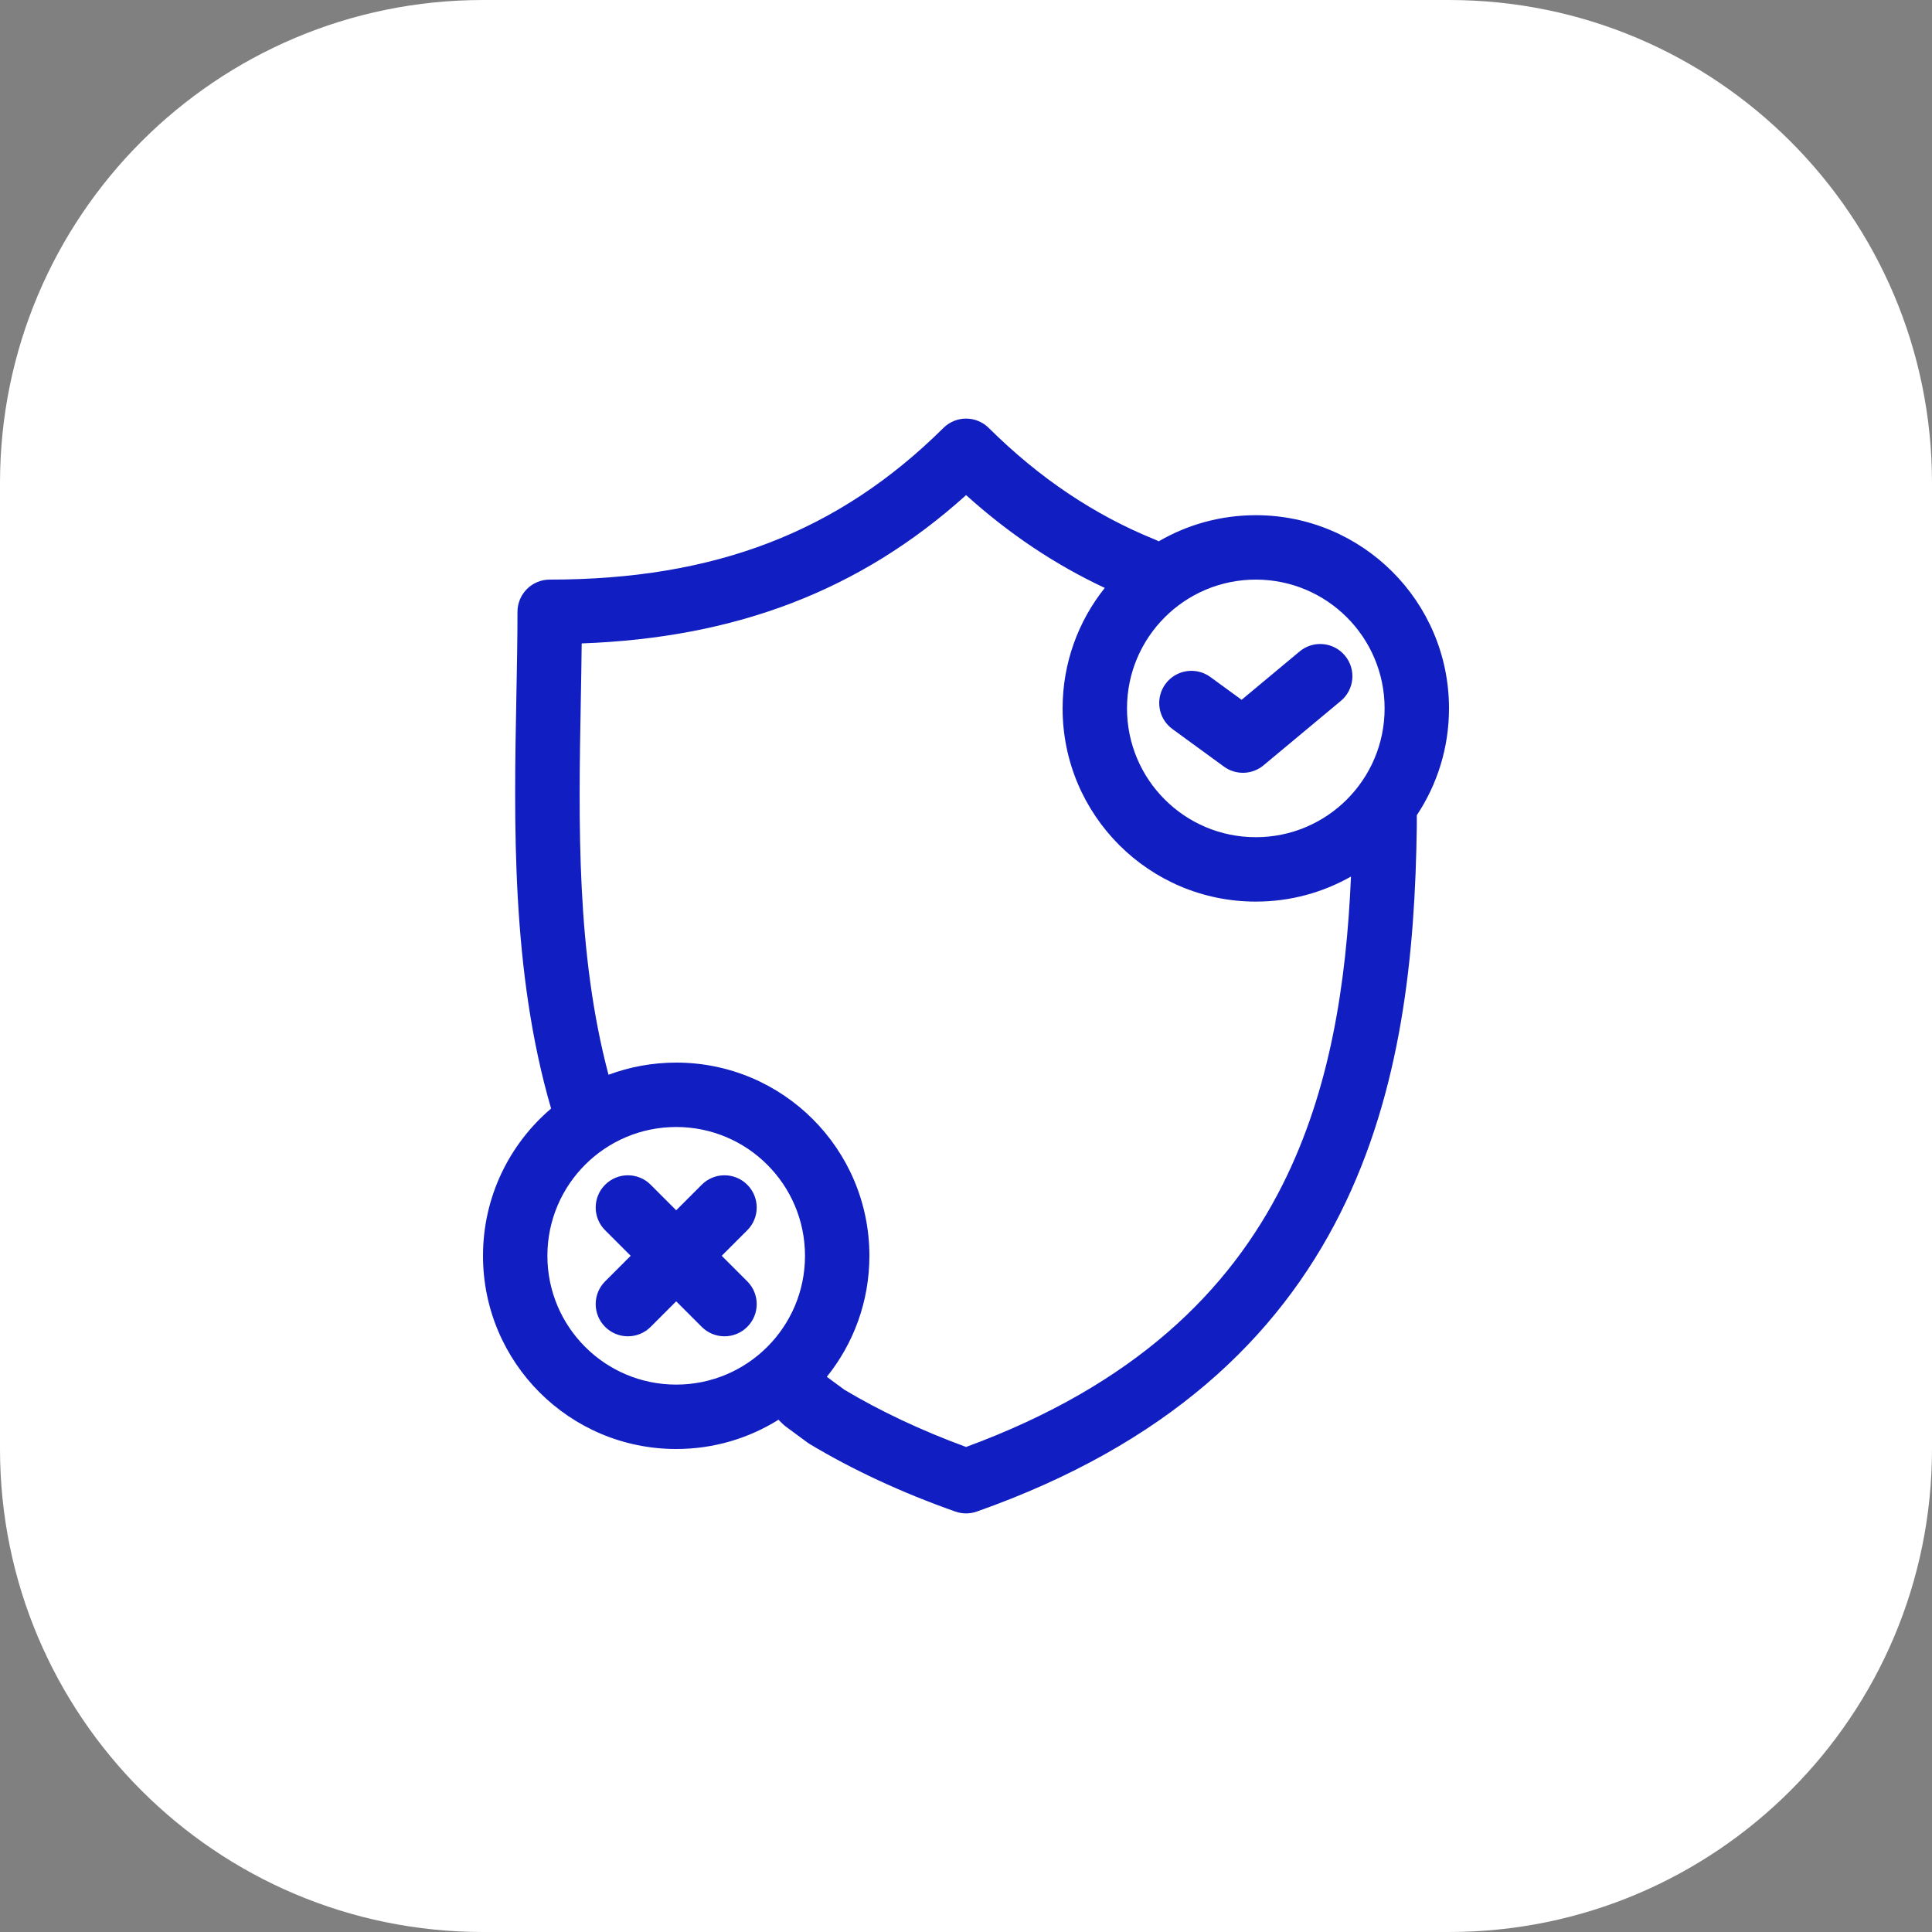
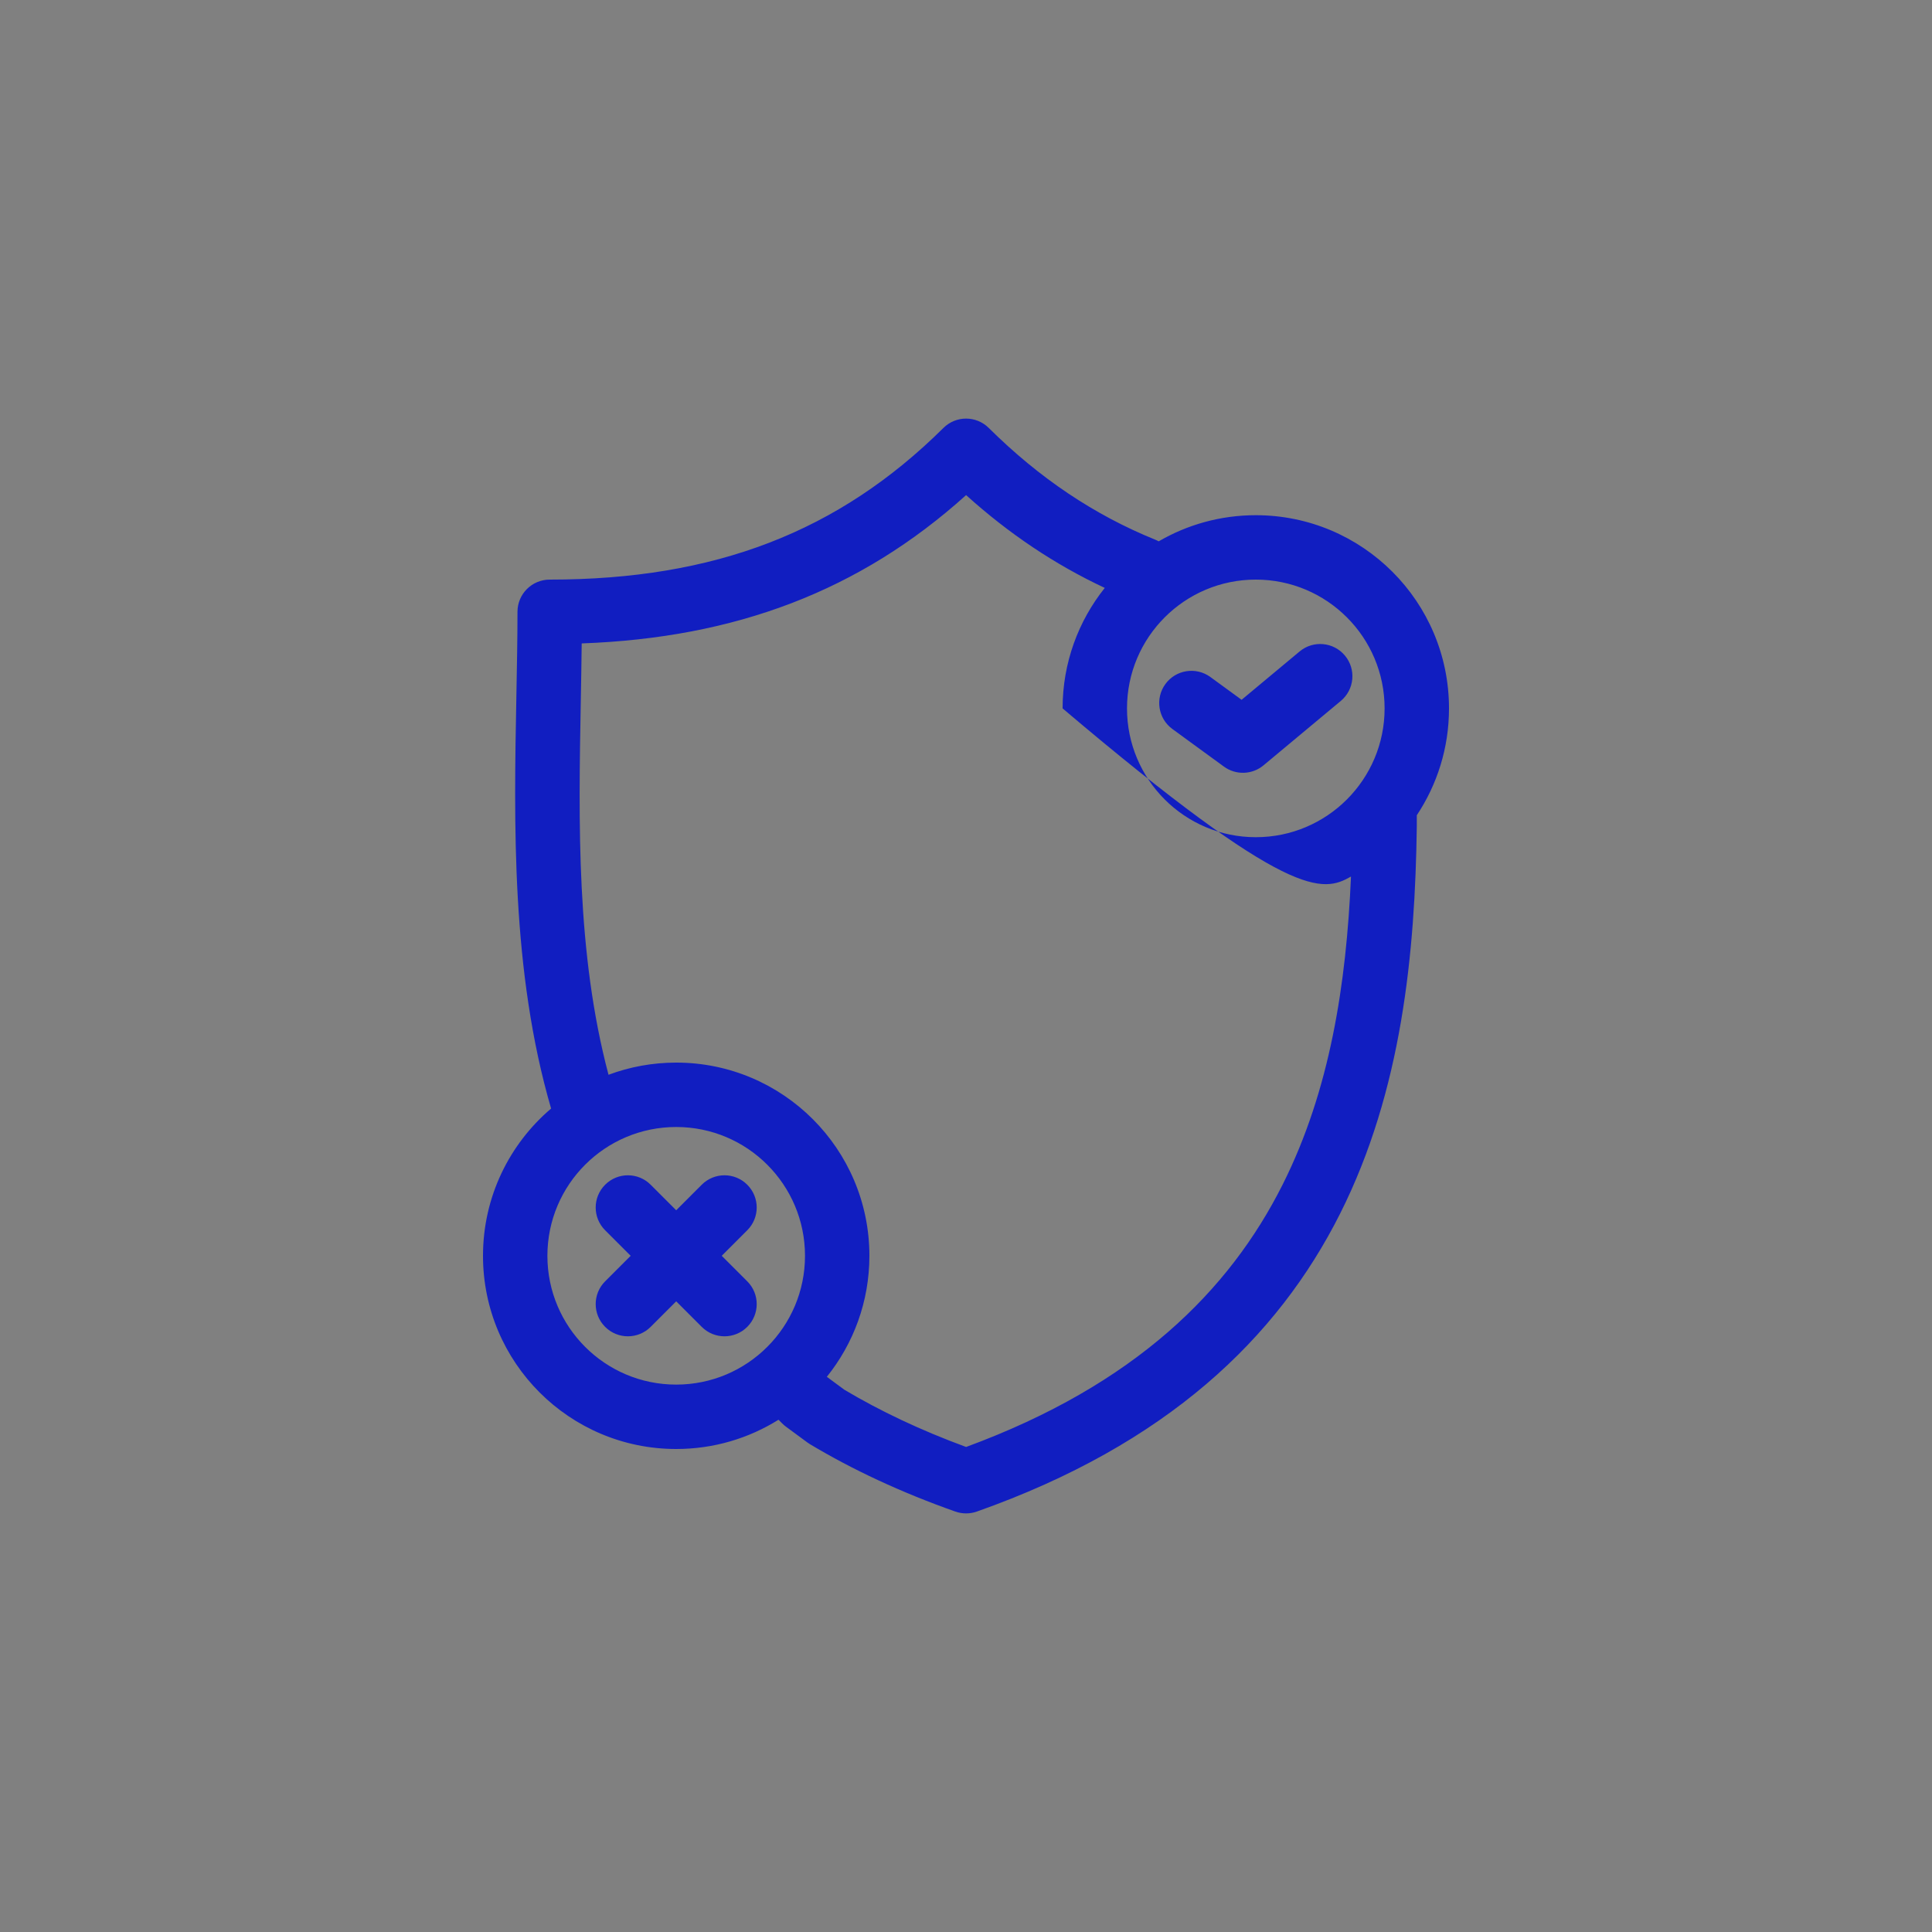
<svg xmlns="http://www.w3.org/2000/svg" width="60" height="60" viewBox="0 0 60 60" fill="none">
  <rect x="0" y="0" width="60" height="60" fill="#808080" stroke="none" />
-   <path d="M45 0H15C6.716 0 0 6.716 0 15V45C0 53.284 6.716 60 15 60H45C53.284 60 60 53.284 60 45V15C60 6.716 53.284 0 45 0Z" fill="white" />
-   <path fill-rule="evenodd" clip-rule="evenodd" d="M29.299 13.29C29.688 12.903 30.317 12.903 30.706 13.29C32.284 14.854 33.985 15.993 35.876 16.76C35.913 16.775 35.949 16.792 35.984 16.812C36.87 16.296 37.901 16 39 16C42.314 16 45 18.686 45 22C45 23.227 44.632 24.367 44 25.318V25.649C43.948 29.594 43.539 33.868 41.619 37.689C39.677 41.553 36.241 44.857 30.336 46.943C30.12 47.019 29.885 47.019 29.669 46.943C27.971 46.343 26.474 45.641 25.155 44.851C25.127 44.835 25.101 44.817 25.075 44.798L24.406 44.305C24.366 44.275 24.328 44.242 24.293 44.207L24.177 44.091C23.256 44.667 22.167 45 21 45C17.686 45 15 42.314 15 39C15 37.168 15.821 35.528 17.115 34.427C15.872 30.163 15.961 25.55 16.037 21.597C16.054 20.692 16.071 19.823 16.071 19C16.071 18.448 16.519 18 17.071 18C22.198 18 26.038 16.521 29.299 13.29ZM30.003 15.376C31.331 16.573 32.758 17.532 34.31 18.258C33.49 19.284 33 20.585 33 22C33 25.314 35.686 28 39 28C40.075 28 41.084 27.717 41.956 27.222C41.812 30.552 41.307 33.855 39.832 36.791C38.177 40.084 35.255 43.005 30.003 44.937C28.575 44.412 27.323 43.815 26.223 43.16L25.678 42.758C26.505 41.729 27 40.422 27 39C27 35.686 24.314 33 21 33C20.261 33 19.552 33.134 18.898 33.378C17.895 29.599 17.968 25.551 18.037 21.763C18.048 21.162 18.059 20.568 18.065 19.982C22.838 19.808 26.697 18.355 30.003 15.376ZM41.768 20.36C42.122 20.784 42.065 21.415 41.64 21.768L39.24 23.768C38.888 24.062 38.381 24.078 38.011 23.808L36.411 22.641C35.965 22.316 35.867 21.69 36.192 21.244C36.517 20.798 37.143 20.7 37.589 21.025L38.559 21.733L40.36 20.232C40.784 19.878 41.415 19.936 41.768 20.36ZM25 39C25 41.209 23.209 43 21 43C18.791 43 17 41.209 17 39C17 36.791 18.791 35 21 35C23.209 35 25 36.791 25 39ZM39 26C41.209 26 43 24.209 43 22C43 19.791 41.209 18 39 18C36.791 18 35 19.791 35 22C35 24.209 36.791 26 39 26ZM20.207 36.793C19.817 36.402 19.183 36.402 18.793 36.793C18.402 37.183 18.402 37.817 18.793 38.207L19.586 39L18.793 39.793C18.402 40.183 18.402 40.817 18.793 41.207C19.183 41.598 19.817 41.598 20.207 41.207L21 40.414L21.793 41.207C22.183 41.598 22.817 41.598 23.207 41.207C23.598 40.817 23.598 40.183 23.207 39.793L22.414 39L23.207 38.207C23.598 37.817 23.598 37.183 23.207 36.793C22.817 36.402 22.183 36.402 21.793 36.793L21 37.586L20.207 36.793Z" fill="#111EC1" />
+   <path fill-rule="evenodd" clip-rule="evenodd" d="M29.299 13.29C29.688 12.903 30.317 12.903 30.706 13.29C32.284 14.854 33.985 15.993 35.876 16.76C35.913 16.775 35.949 16.792 35.984 16.812C36.87 16.296 37.901 16 39 16C42.314 16 45 18.686 45 22C45 23.227 44.632 24.367 44 25.318V25.649C43.948 29.594 43.539 33.868 41.619 37.689C39.677 41.553 36.241 44.857 30.336 46.943C30.12 47.019 29.885 47.019 29.669 46.943C27.971 46.343 26.474 45.641 25.155 44.851C25.127 44.835 25.101 44.817 25.075 44.798L24.406 44.305C24.366 44.275 24.328 44.242 24.293 44.207L24.177 44.091C23.256 44.667 22.167 45 21 45C17.686 45 15 42.314 15 39C15 37.168 15.821 35.528 17.115 34.427C15.872 30.163 15.961 25.55 16.037 21.597C16.054 20.692 16.071 19.823 16.071 19C16.071 18.448 16.519 18 17.071 18C22.198 18 26.038 16.521 29.299 13.29ZM30.003 15.376C31.331 16.573 32.758 17.532 34.31 18.258C33.49 19.284 33 20.585 33 22C40.075 28 41.084 27.717 41.956 27.222C41.812 30.552 41.307 33.855 39.832 36.791C38.177 40.084 35.255 43.005 30.003 44.937C28.575 44.412 27.323 43.815 26.223 43.16L25.678 42.758C26.505 41.729 27 40.422 27 39C27 35.686 24.314 33 21 33C20.261 33 19.552 33.134 18.898 33.378C17.895 29.599 17.968 25.551 18.037 21.763C18.048 21.162 18.059 20.568 18.065 19.982C22.838 19.808 26.697 18.355 30.003 15.376ZM41.768 20.36C42.122 20.784 42.065 21.415 41.64 21.768L39.24 23.768C38.888 24.062 38.381 24.078 38.011 23.808L36.411 22.641C35.965 22.316 35.867 21.69 36.192 21.244C36.517 20.798 37.143 20.7 37.589 21.025L38.559 21.733L40.36 20.232C40.784 19.878 41.415 19.936 41.768 20.36ZM25 39C25 41.209 23.209 43 21 43C18.791 43 17 41.209 17 39C17 36.791 18.791 35 21 35C23.209 35 25 36.791 25 39ZM39 26C41.209 26 43 24.209 43 22C43 19.791 41.209 18 39 18C36.791 18 35 19.791 35 22C35 24.209 36.791 26 39 26ZM20.207 36.793C19.817 36.402 19.183 36.402 18.793 36.793C18.402 37.183 18.402 37.817 18.793 38.207L19.586 39L18.793 39.793C18.402 40.183 18.402 40.817 18.793 41.207C19.183 41.598 19.817 41.598 20.207 41.207L21 40.414L21.793 41.207C22.183 41.598 22.817 41.598 23.207 41.207C23.598 40.817 23.598 40.183 23.207 39.793L22.414 39L23.207 38.207C23.598 37.817 23.598 37.183 23.207 36.793C22.817 36.402 22.183 36.402 21.793 36.793L21 37.586L20.207 36.793Z" fill="#111EC1" />
</svg>